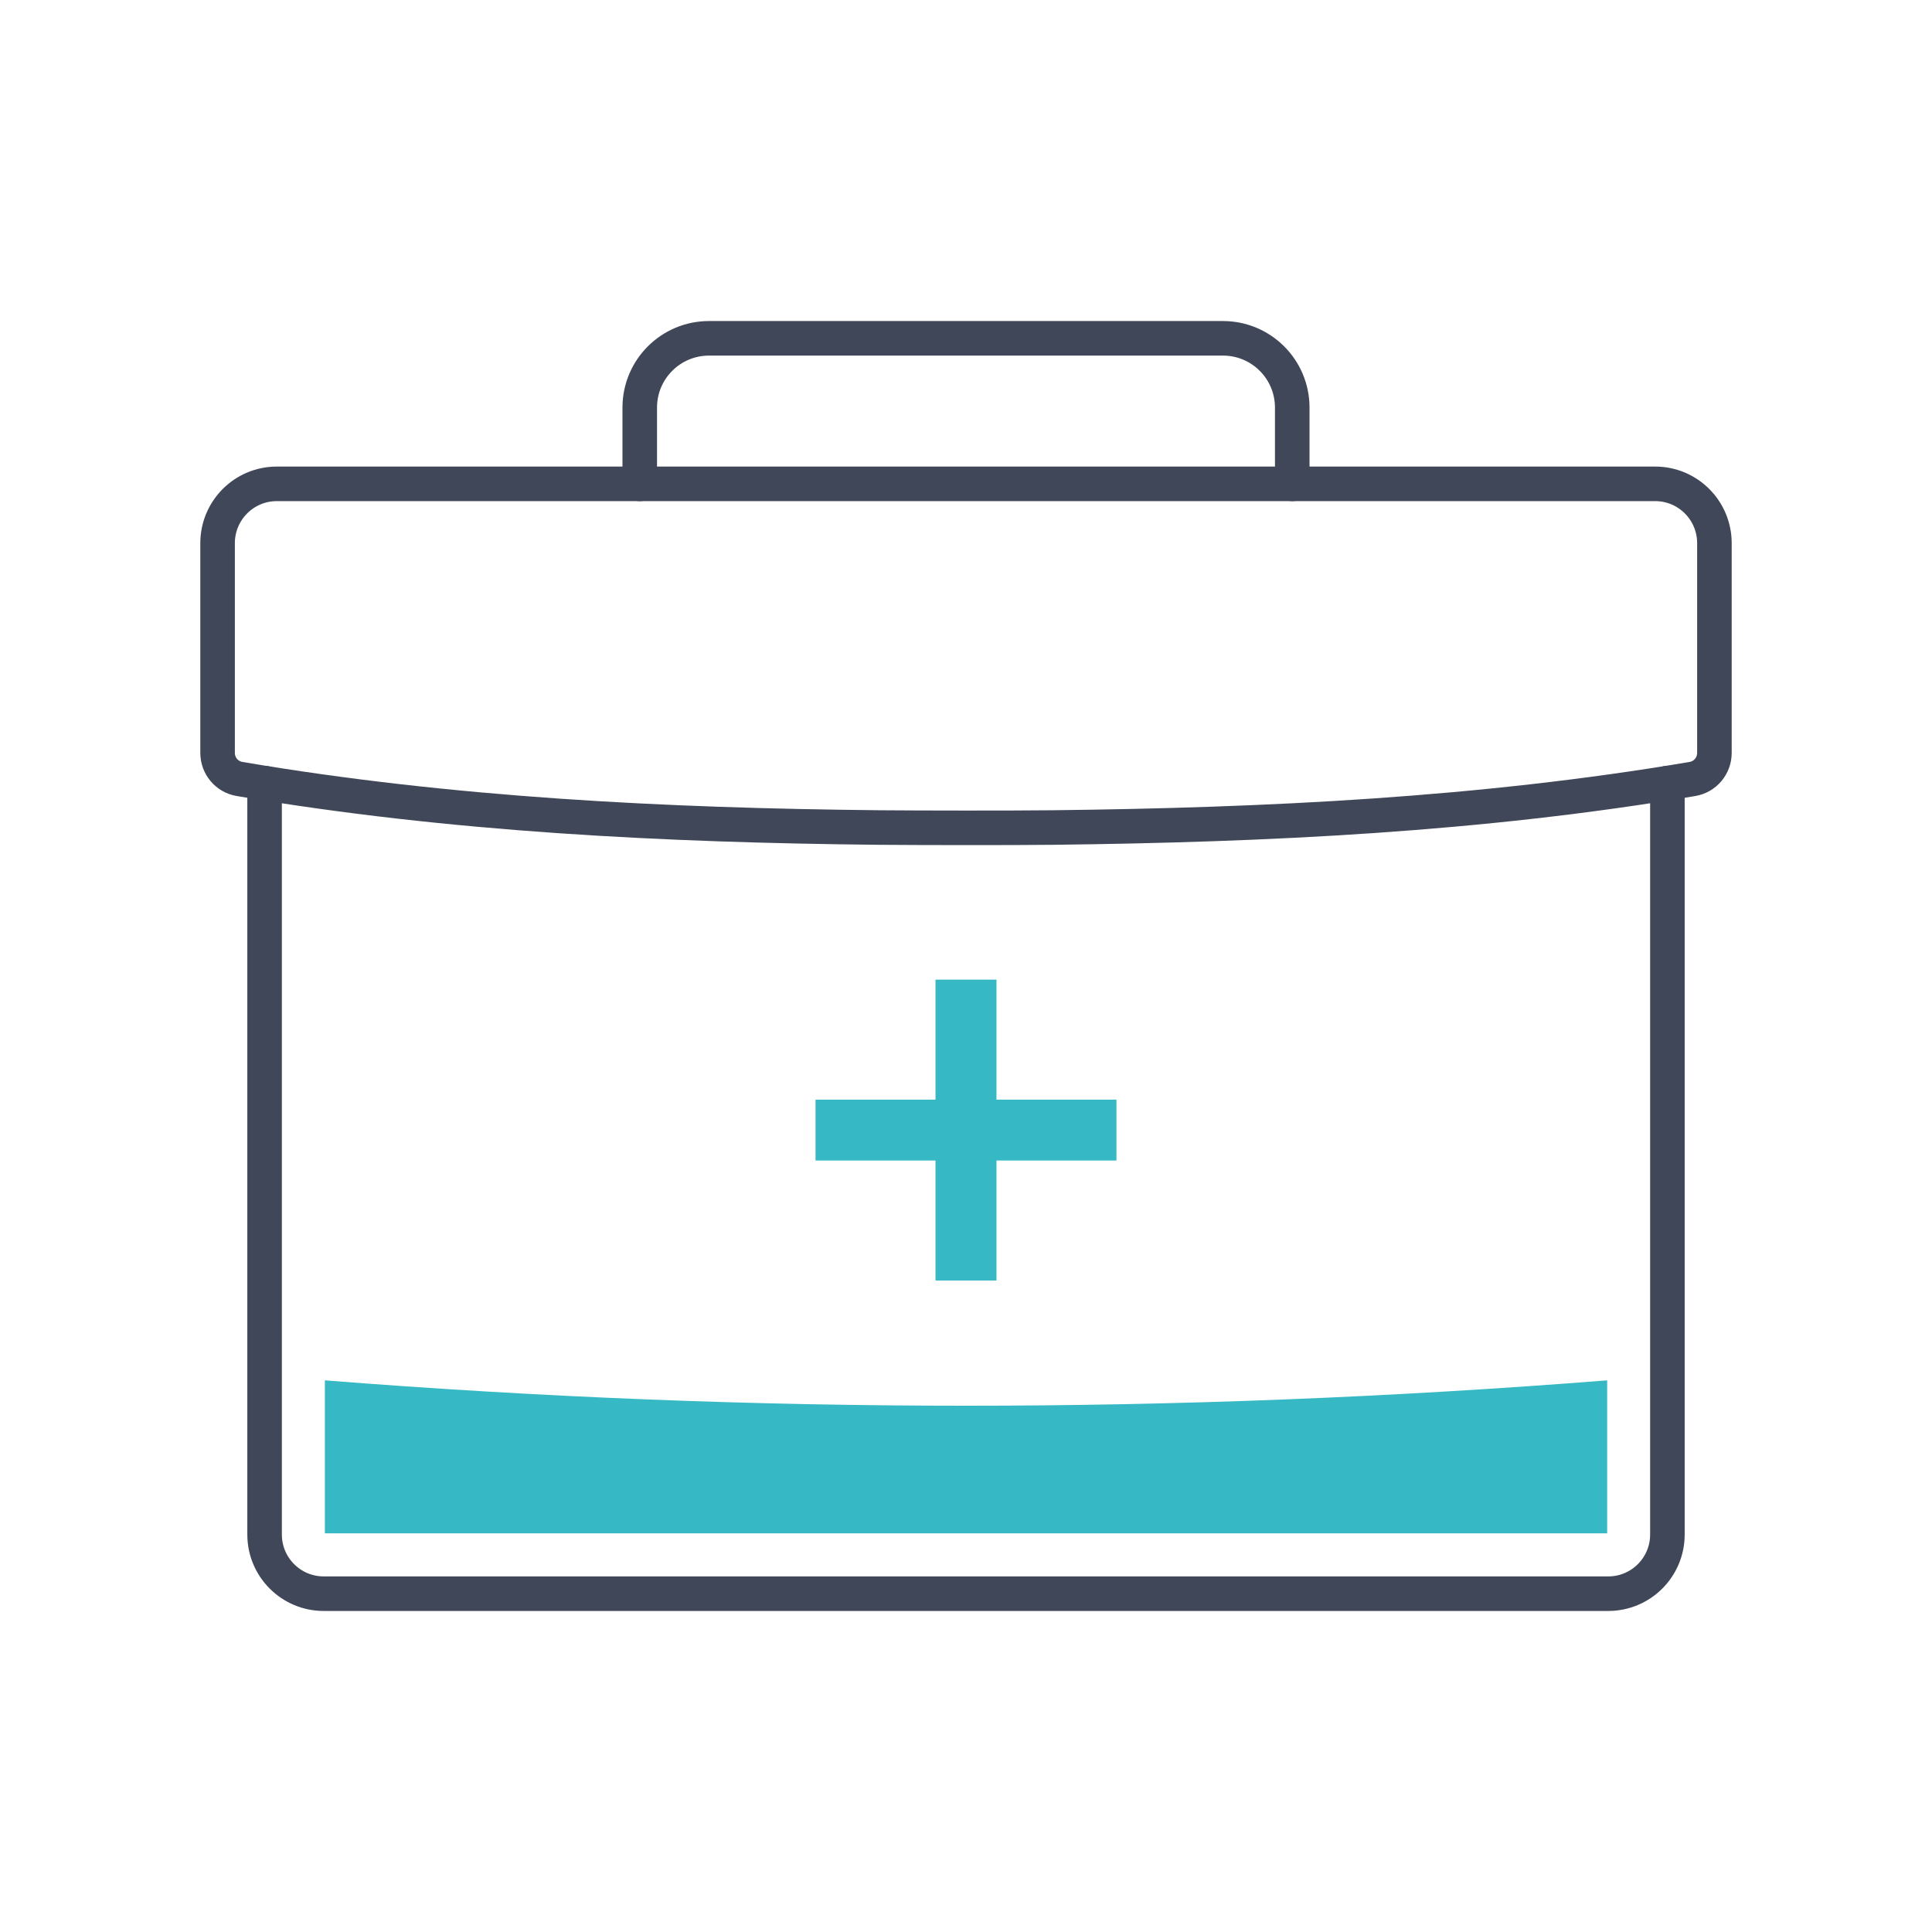
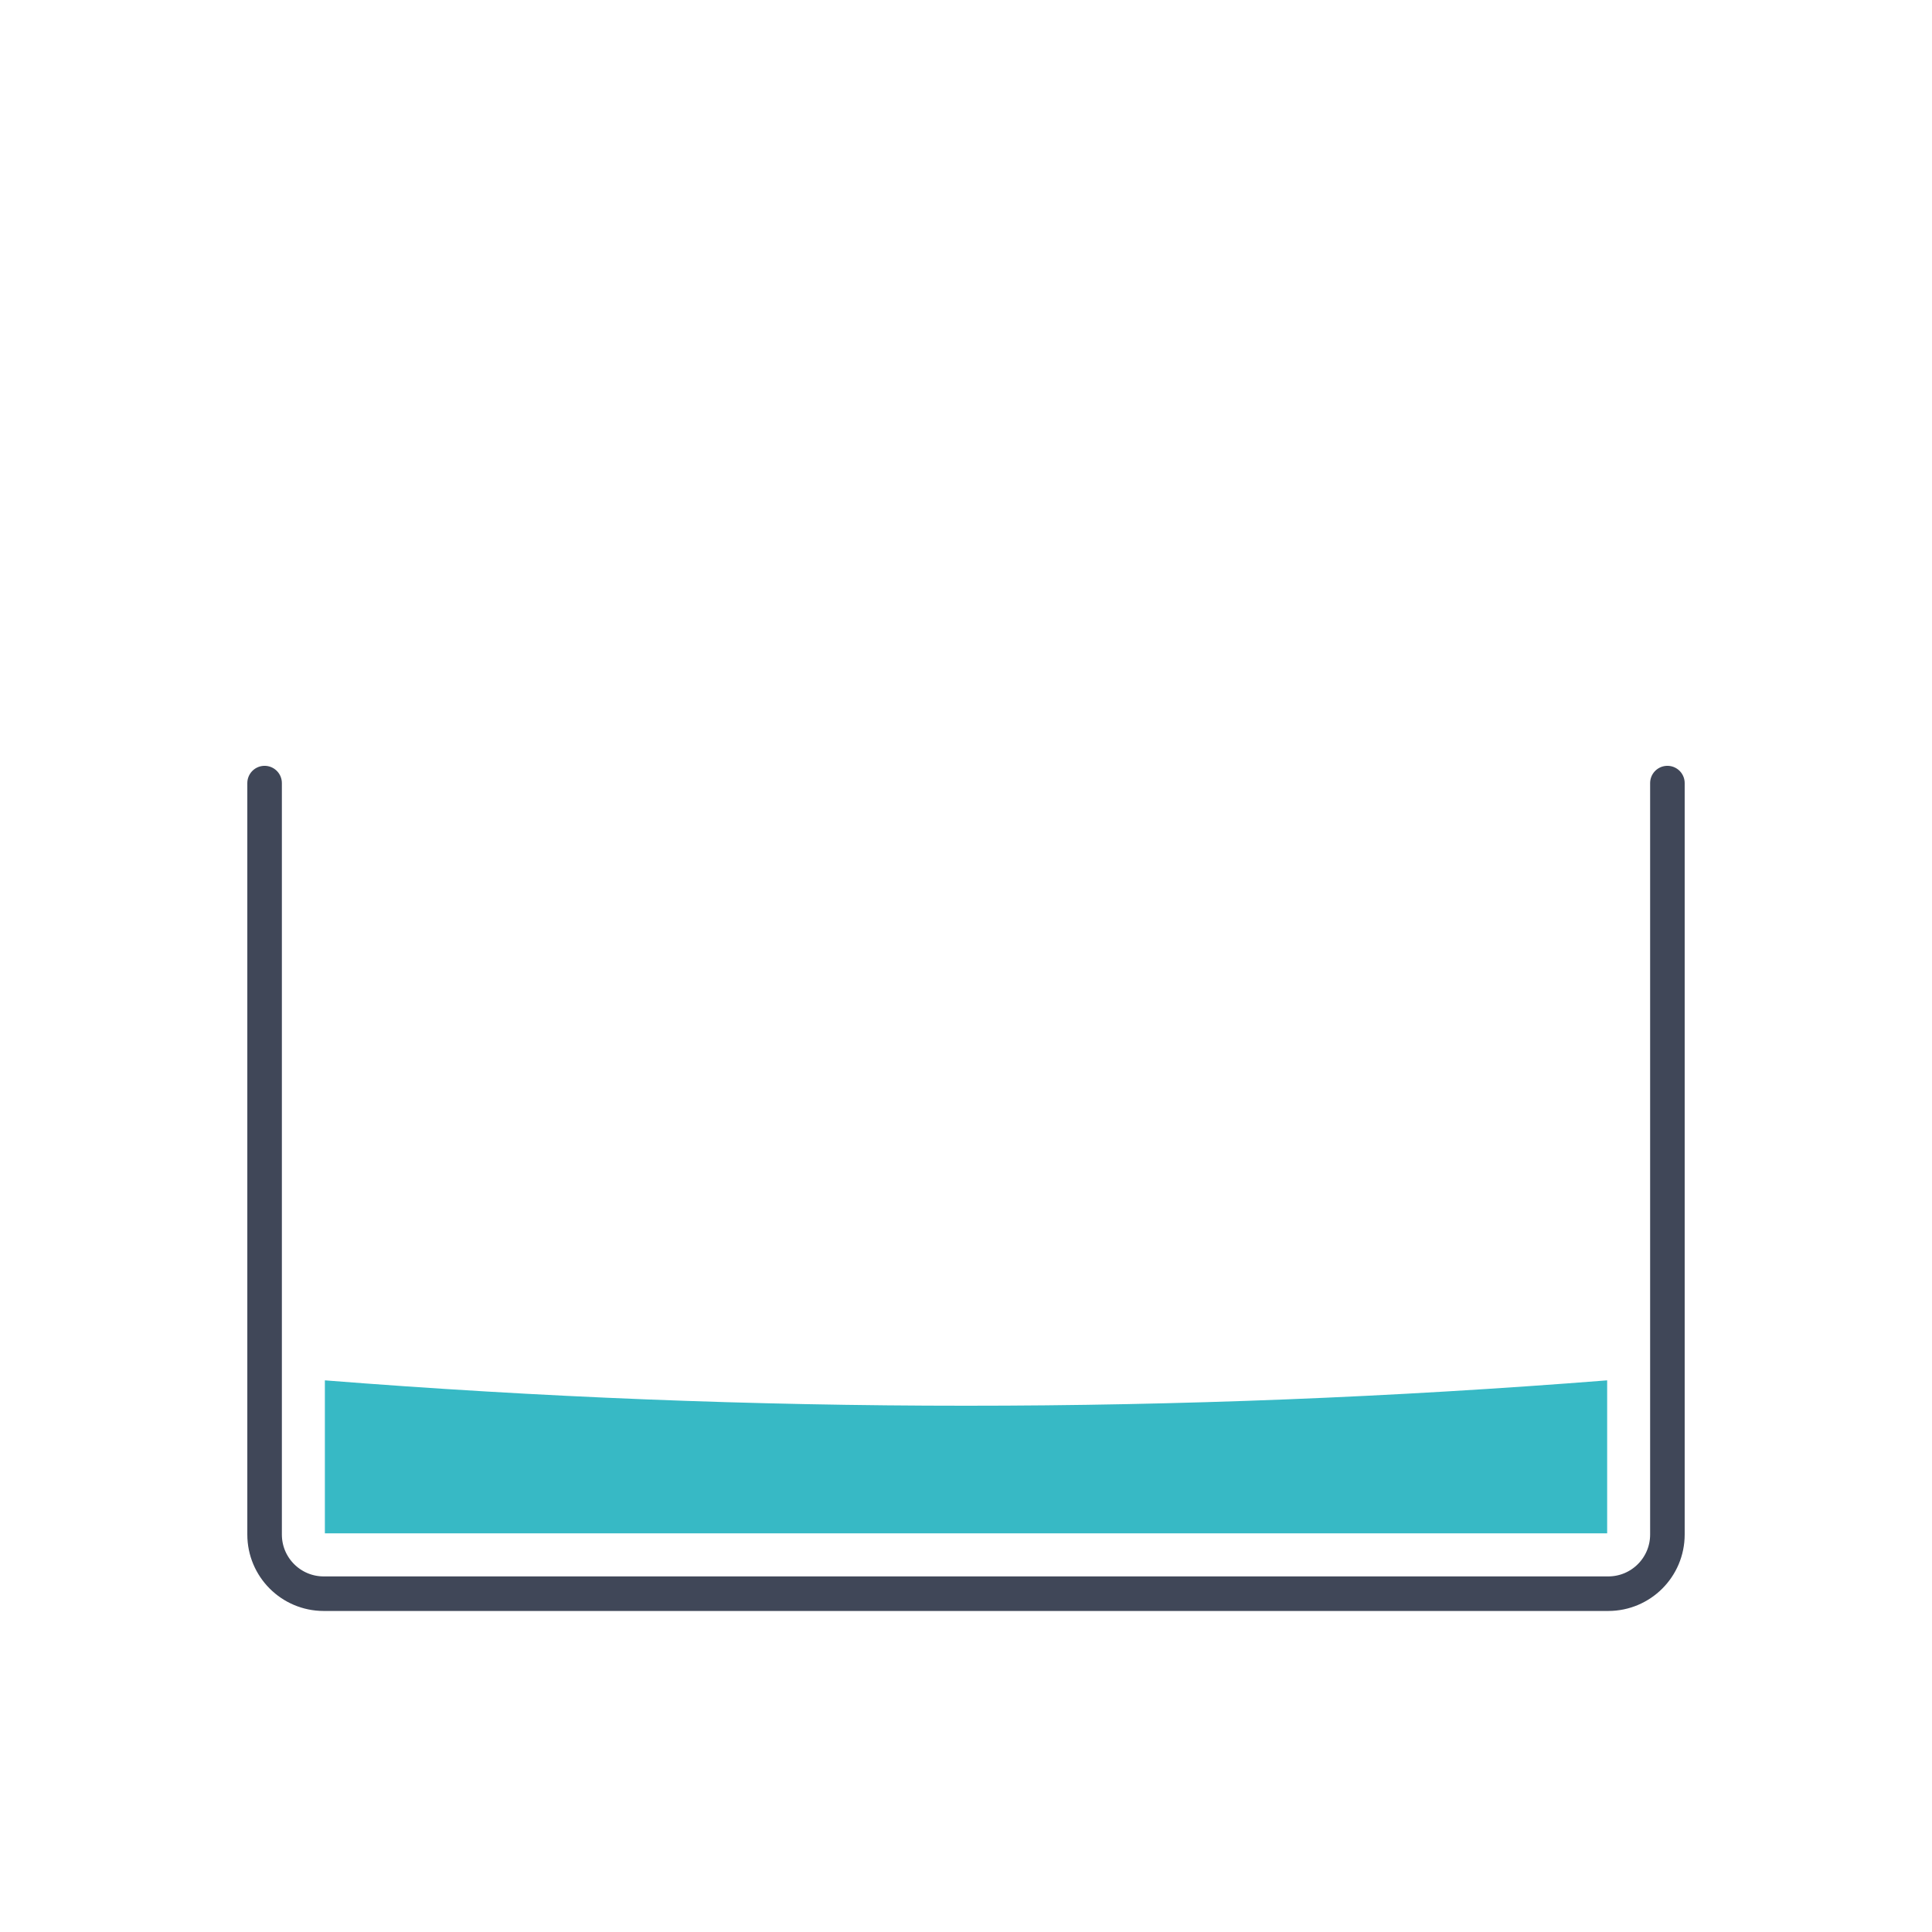
<svg xmlns="http://www.w3.org/2000/svg" xml:space="preserve" width="591px" height="591px" style="shape-rendering:geometricPrecision; text-rendering:geometricPrecision; image-rendering:optimizeQuality; fill-rule:evenodd; clip-rule:evenodd" viewBox="0 0 591 591">
  <defs>
    <style type="text/css">  .str0 {stroke:#404758;stroke-width:10.57;stroke-linecap:round;stroke-miterlimit:10} .fil1 {fill:none;fill-rule:nonzero} .fil0 {fill:#37B9C5;fill-rule:nonzero}  </style>
  </defs>
  <g id="Слой_x0020_1">
    <g id="_2321539627120">
-       <polygon class="fil0" points="341.52,336.38 304.82,336.38 304.82,299.67 286.17,299.67 286.17,336.38 249.47,336.38 249.47,355 286.17,355 286.17,391.71 304.82,391.71 304.82,355 341.52,355 " />
      <path class="fil1 str0" d="M510.06 239.55l0 229.86c0,10 -8.1,18.1 -18.1,18.1l-392.93 0c-9.99,0 -18.09,-8.1 -18.09,-18.1l0 -229.86" />
-       <path class="fil1 str0" d="M268.88 253.14c-65.46,-0.67 -130.83,-3.87 -195.6,-14.85 -3.88,-0.64 -6.72,-4.02 -6.72,-7.97 0,-35.22 0,-28.99 0,-64.17 0,-10.01 8.1,-18.14 18.1,-18.14l421.68 0c9.99,0 18.1,8.13 18.1,18.14l0 64.17c0,3.95 -2.85,7.33 -6.73,7.97 -64.76,10.98 -130.14,14.08 -195.6,14.85 -13.31,0.14 -39.92,0.11 -53.23,0z" />
-       <path class="fil1 str0" d="M395.3 148.01l0 -23.32c0,-11.73 -9.5,-21.2 -21.2,-21.2l-157.2 0c-11.71,0 -21.2,9.47 -21.2,21.2l0 23.32" />
      <path class="fil0" d="M99.38 422.25c0,15.6 0,31.2 0,46.8 130.75,0 261.5,0 392.25,0 0,-15.6 0,-31.2 0,-46.8 -131.21,10.35 -261.05,10.35 -392.25,0z" />
    </g>
  </g>
</svg>